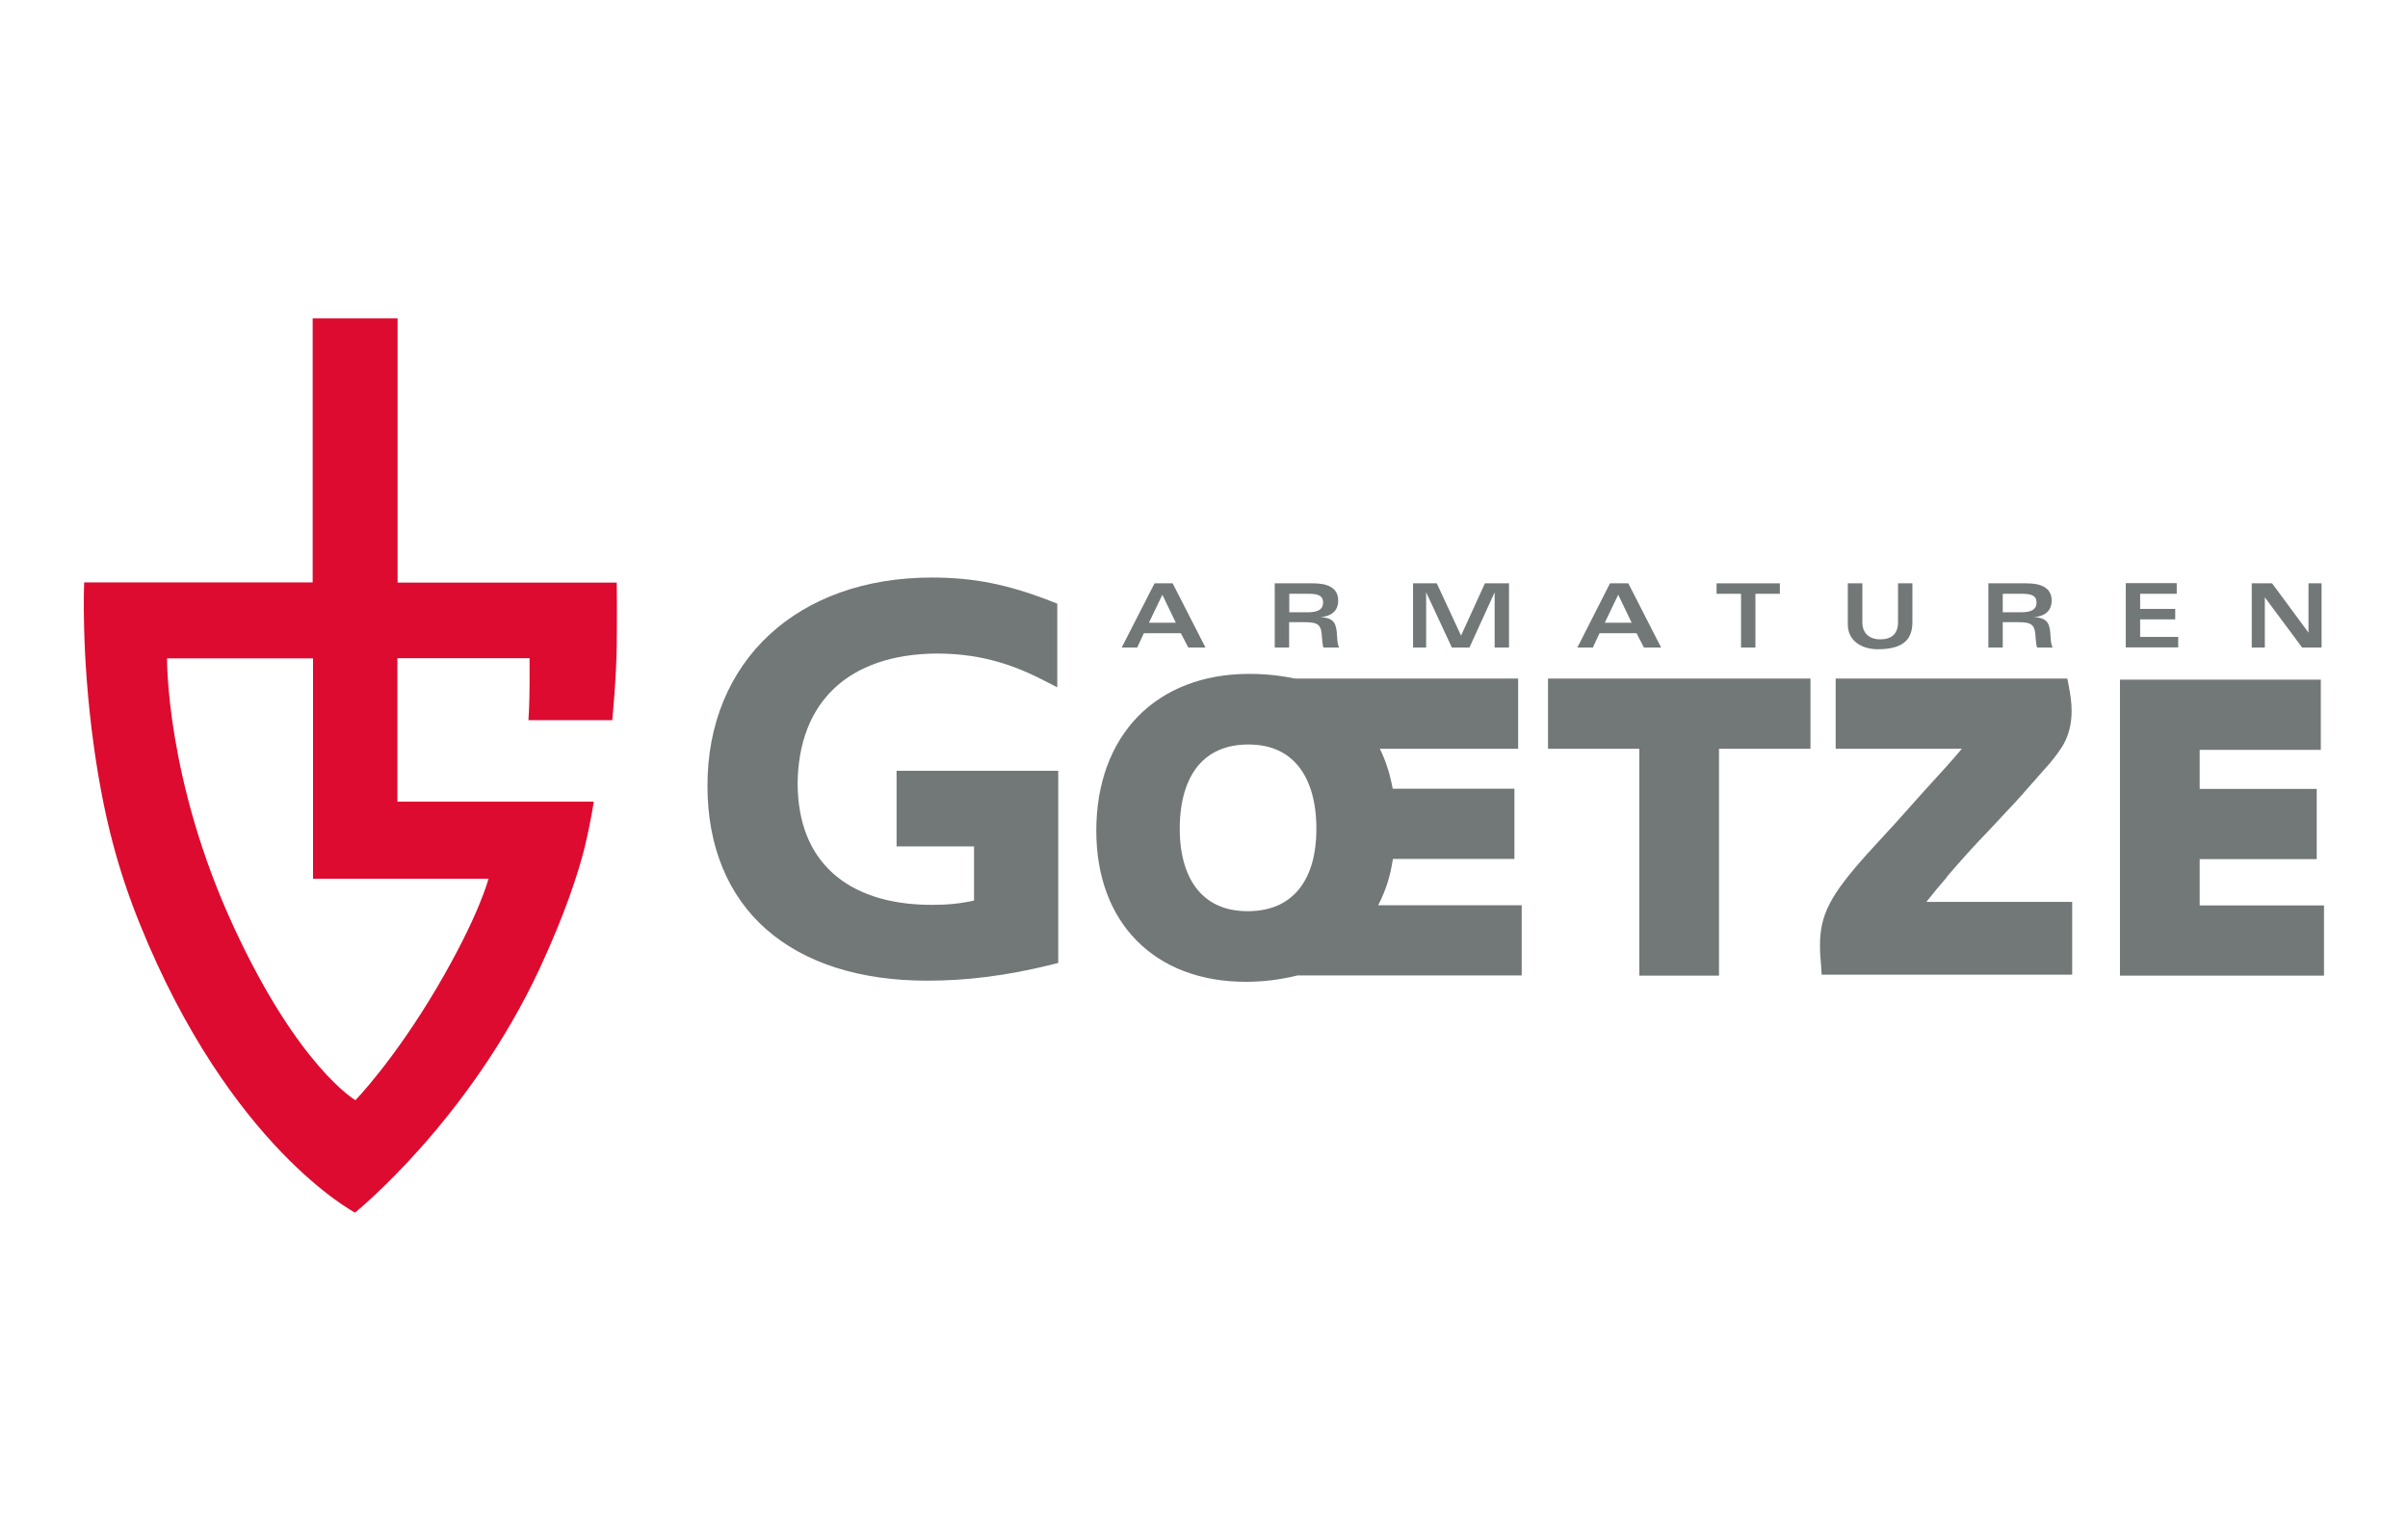
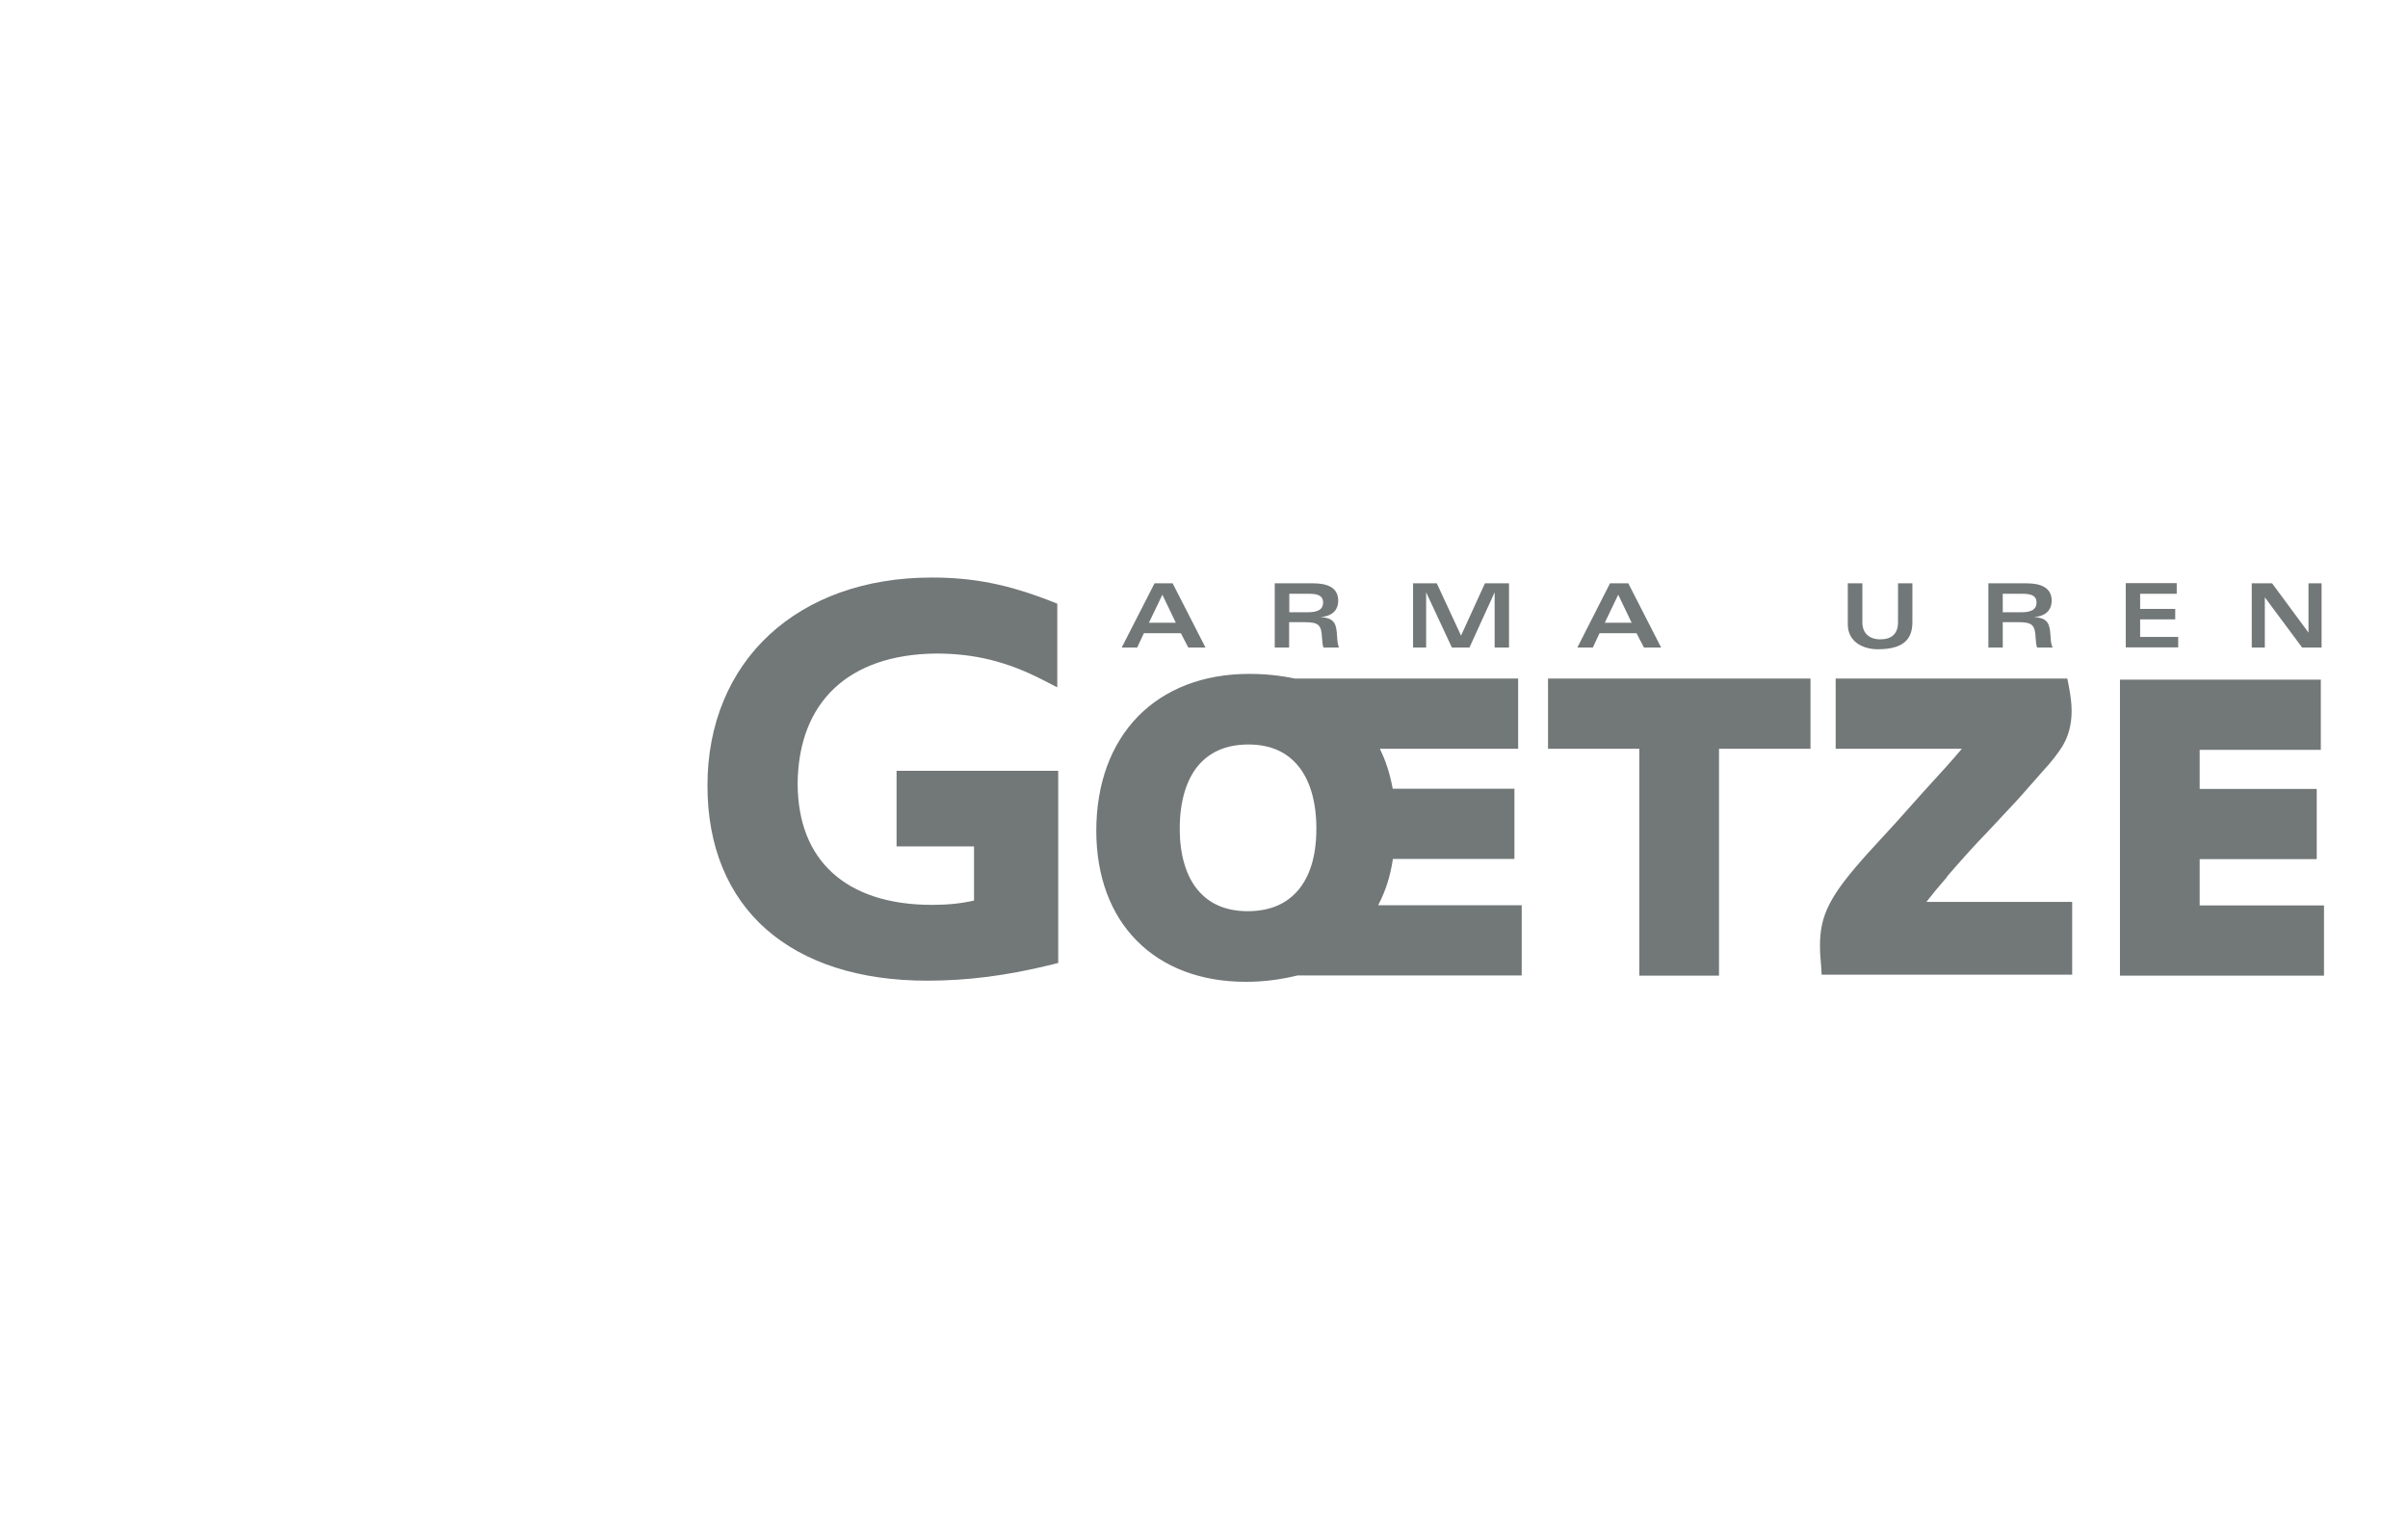
<svg xmlns="http://www.w3.org/2000/svg" id="Ebene_1" version="1.1" viewBox="0 0 129 82">
  <defs>
    <style>
      .st0 {
        fill: #dd0b2f;
      }

      .st1 {
        fill: #727777;
      }
    </style>
  </defs>
-   <path class="st0" d="M16.77,35.26h-7.82s-.08,6.52,3.59,14.42c3.46,7.48,6.5,9.24,6.5,9.24,0,0,2.04-2.09,4.36-6.02,2.27-3.85,2.77-5.84,2.77-5.84h-9.4v-11.8M16.77,17.05h4.53v14.15h11.74s.02,1.6,0,3.37c-.02,1.77-.24,4-.24,4h-4.49s.06-.86.06-1.91v-1.41h-7.08v7.68h10.52s-.14.99-.49,2.46c-.33,1.32-1.03,3.51-2.4,6.46-3.82,8.2-9.9,13.09-9.9,13.09,0,0-6.69-3.49-11.53-15.46-1.16-2.87-1.93-5.71-2.46-9.5-.7-5.04-.52-8.79-.52-8.79h12.24v-14.15Z" />
  <g>
    <path class="st1" d="M48.04,45.33h4.14v2.9c-.76.17-1.47.23-2.26.23-2.33,0-4.12-.62-5.32-1.71-1.2-1.09-1.86-2.68-1.87-4.78.04-4.37,2.72-6.92,7.41-6.97,2.06,0,3.8.42,5.76,1.43l.74.38v-4.48l-.33-.13c-2.33-.91-4.16-1.27-6.4-1.27-3.56,0-6.57,1.1-8.69,3.06-2.12,1.96-3.33,4.78-3.32,8.11,0,3.22,1.1,5.87,3.15,7.67,2.05,1.8,5,2.75,8.61,2.75,2.14,0,4.23-.26,6.64-.85l.39-.1v-10.29h-8.66v4.04ZM74.63,46h6.5v-3.76h-6.52c-.16-.85-.38-1.51-.69-2.14h7.41v-3.76h-11.96c-.82-.17-1.6-.25-2.46-.25-2.45,0-4.51.81-5.95,2.28-1.44,1.48-2.23,3.59-2.23,6.12,0,2.43.76,4.47,2.17,5.89,1.4,1.42,3.42,2.2,5.83,2.2h0c.97,0,1.82-.11,2.78-.34h12.01v-3.76h-7.69c.41-.79.65-1.55.79-2.48ZM69.54,47.68c-.62.72-1.48,1.11-2.68,1.12-1.2,0-2.07-.4-2.68-1.12-.61-.72-.98-1.83-.98-3.3,0-1.5.37-2.63.98-3.37.62-.73,1.48-1.13,2.68-1.14,1.2,0,2.06.4,2.68,1.14.61.74.98,1.86.98,3.37s-.37,2.58-.98,3.3ZM82.92,40.1h4.9v12.15h4.27v-12.15h4.9v-3.76h-14.06v3.76ZM104.3,46.95c.64-.75,1.65-1.87,2.13-2.35l1.58-1.69c.38-.41.85-.97,1.47-1.66.43-.46.76-.9.99-1.26.35-.56.51-1.21.51-1.91,0-.39-.04-.73-.15-1.33l-.08-.41h-12.41v3.76h6.76c-.62.73-.82.95-2.09,2.34l-1.43,1.6-1.54,1.68c-1.99,2.22-2.56,3.27-2.54,4.99,0,.37.03.61.06,1.01l.03.48h13.42v-3.9h-7.81c.33-.42.69-.86,1.11-1.34ZM117.84,48.49v-2.48h6.27v-3.76h-6.27v-2.09h6.49s0-3.76,0-3.76h-10.76v15.85h10.93v-3.76h-6.66Z" />
    <g>
      <path class="st1" d="M61.85,31.24h.97l1.76,3.44h-.92l-.4-.77h-1.98l-.36.77h-.83l1.76-3.44ZM62.99,33.35l-.72-1.5-.72,1.5h1.43Z" />
      <path class="st1" d="M68.29,31.24h2.07c.76,0,1.33.24,1.33.92,0,.6-.42.85-.95.89h0c.79.04.85.4.89,1.03.01.29.05.46.1.6h-.83c-.04-.1-.07-.34-.08-.54-.03-.68-.19-.82-.94-.82h-.82v1.36h-.77v-3.44ZM69.06,32.79h1c.45,0,.82-.1.82-.52s-.37-.47-.78-.47h-1.03v.99Z" />
      <path class="st1" d="M76.97,31.24l1.3,2.8,1.28-2.8h1.29v3.44h-.77v-2.96h0l-1.35,2.96h-.94l-1.38-2.96h0v2.96h-.7v-3.44h1.29Z" />
      <path class="st1" d="M86.26,31.24h.97l1.76,3.44h-.92l-.4-.77h-1.98l-.36.77h-.83l1.75-3.44ZM87.41,33.35l-.72-1.5-.72,1.5h1.43Z" />
-       <path class="st1" d="M95.35,31.24v.56h-1.31v2.88h-.77v-2.88h-1.31v-.56h3.4Z" />
      <path class="st1" d="M99,31.24h.77v2.1c0,.57.37.9.96.9s.95-.28.95-.92v-2.08h.77v2.07c0,.79-.33,1.46-1.85,1.46-.83,0-1.61-.42-1.61-1.33v-2.21Z" />
      <path class="st1" d="M106.51,31.24h2.07c.76,0,1.33.24,1.33.92,0,.6-.42.85-.95.89h0c.79.04.85.4.89,1.03.01.29.05.46.11.6h-.83c-.04-.1-.07-.34-.08-.54-.03-.68-.19-.82-.94-.82h-.82v1.36h-.77v-3.44ZM107.28,32.79h1c.45,0,.82-.1.82-.52s-.37-.47-.78-.47h-1.03v.99Z" />
      <path class="st1" d="M116.61,31.8h-1.96v.81h1.88v.56h-1.88v.94h2.04v.56h-2.81v-3.44h2.73v.56Z" />
      <path class="st1" d="M120.63,31.24h1.09l1.95,2.64h0v-2.64h.7v3.44h-1.04l-2-2.69h0v2.69h-.7v-3.44Z" />
    </g>
  </g>
</svg>